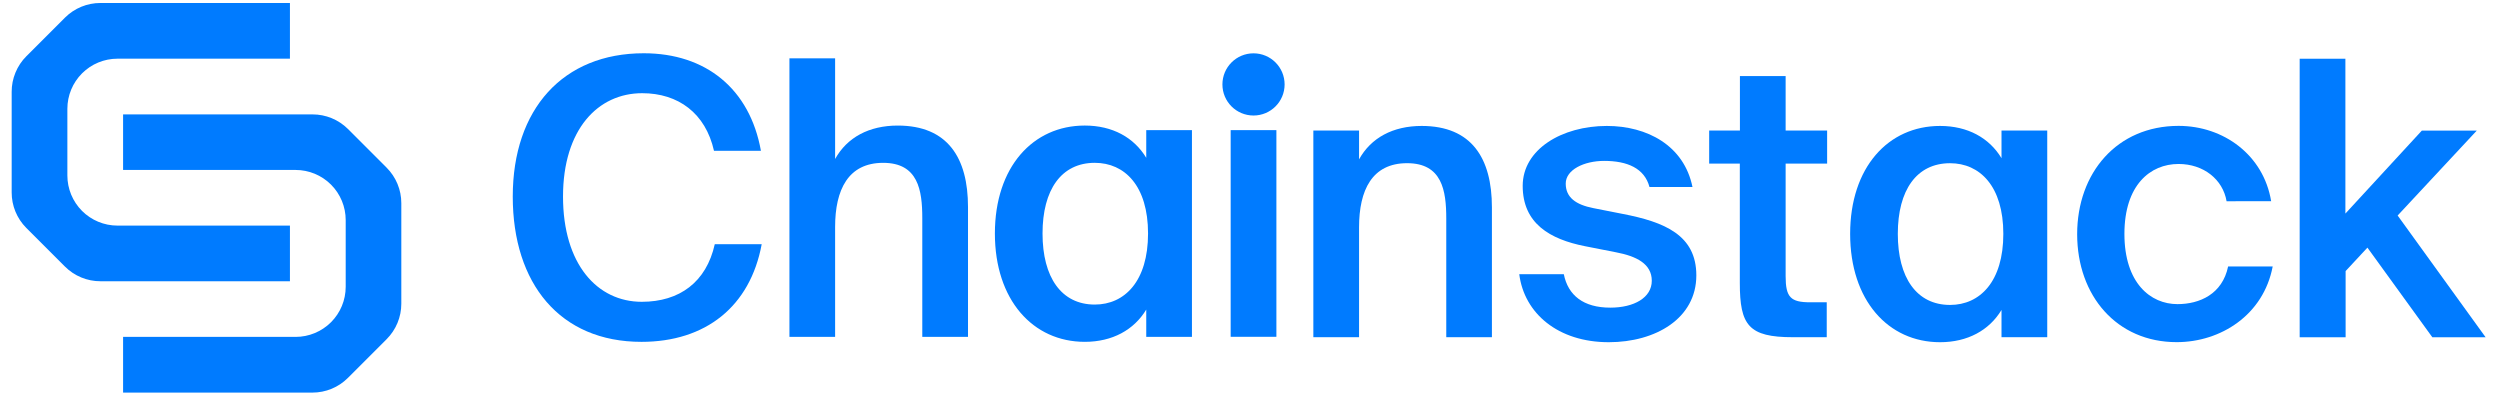
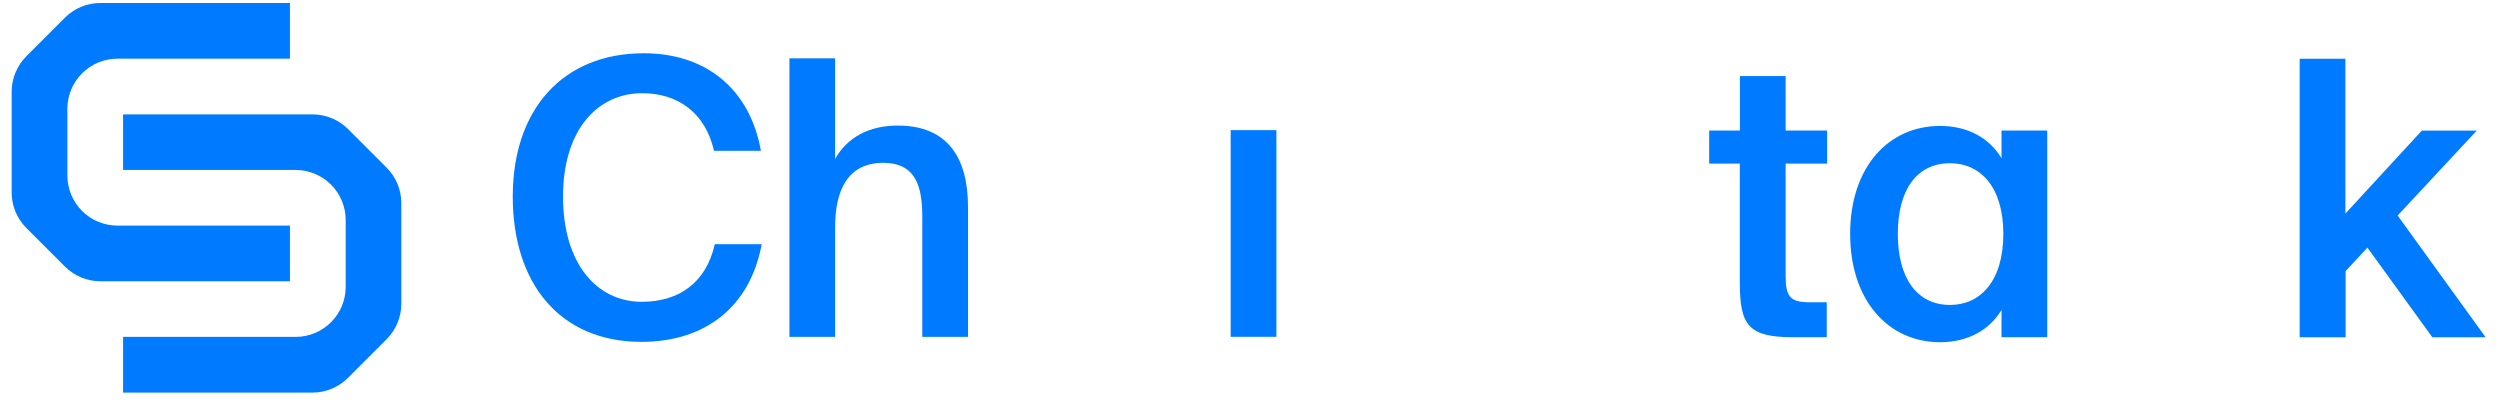
<svg xmlns="http://www.w3.org/2000/svg" width="154" height="25" viewBox="0 0 154 25" fill="none">
  <path d="M39.514 21.058C34.497 21.058 31.586 17.478 31.586 12.107C31.586 6.713 34.686 3.281 39.656 3.281C43.466 3.281 46.187 5.458 46.873 9.29H43.982C43.461 6.972 41.781 5.741 39.557 5.741C36.836 5.741 34.682 7.967 34.682 12.107C34.682 16.273 36.788 18.591 39.533 18.591C41.852 18.591 43.509 17.384 44.03 15.042H46.921C46.211 18.882 43.466 21.058 39.514 21.058Z" fill="#007BFF" />
  <path d="M55.302 7.735C58.378 7.735 59.629 9.722 59.629 12.751V20.75H56.813V13.44C56.813 11.711 56.557 10.031 54.403 10.031C52.248 10.031 51.443 11.687 51.443 13.982V20.75H48.629V3.594H51.443V9.794C52.178 8.468 53.531 7.735 55.302 7.735Z" fill="#007BFF" />
-   <path d="M73.424 8.018V20.749H70.609V19.07C69.852 20.323 68.521 21.057 66.823 21.057C63.627 21.057 61.285 18.477 61.285 14.384C61.285 10.29 63.627 7.734 66.823 7.734C68.527 7.734 69.852 8.467 70.609 9.722V8.018H73.424ZM64.22 14.384C64.22 17.081 65.379 18.761 67.438 18.761C69.283 18.761 70.72 17.318 70.72 14.384C70.72 11.449 69.283 10.03 67.438 10.03C65.379 10.03 64.22 11.686 64.22 14.384Z" fill="#007BFF" />
-   <path d="M87.576 7.758C90.652 7.758 91.902 9.745 91.902 12.773V20.77H89.09V13.46C89.09 11.732 88.83 10.052 86.676 10.052C84.522 10.052 83.718 11.708 83.718 14.003V20.77H80.902V8.041H83.718V9.817C84.452 8.492 85.8 7.758 87.576 7.758Z" fill="#007BFF" />
-   <path d="M98.815 9.911C97.584 9.911 96.449 10.455 96.449 11.307C96.449 12.159 97.064 12.608 98.153 12.821L99.952 13.176C102.53 13.673 104.494 14.477 104.494 16.963C104.494 19.614 101.987 21.08 99.099 21.08C95.977 21.08 93.893 19.305 93.586 16.891H96.331C96.591 18.193 97.538 18.951 99.194 18.951C100.661 18.951 101.75 18.335 101.75 17.294C101.75 16.253 100.804 15.78 99.549 15.542L97.632 15.165C95.479 14.738 93.798 13.768 93.798 11.449C93.798 9.2 96.212 7.758 98.981 7.758C101.466 7.758 103.737 8.965 104.257 11.52H101.608C101.301 10.361 100.236 9.911 98.815 9.911Z" fill="#007BFF" />
  <path d="M109.995 4.684V8.043H112.551V10.078H109.995V17.012C109.995 18.313 110.302 18.621 111.509 18.621H112.527V20.772H110.438C107.717 20.772 107.173 20.038 107.173 17.435V10.078H105.285V8.043H107.179V4.684H109.995Z" fill="#007BFF" />
  <path d="M126.11 8.041V20.77H123.293V19.093C122.537 20.346 121.204 21.08 119.507 21.08C116.313 21.08 113.969 18.501 113.969 14.407C113.969 10.313 116.313 7.758 119.507 7.758C121.21 7.758 122.537 8.492 123.293 9.745V8.041H126.11ZM116.905 14.407C116.905 17.104 118.064 18.784 120.123 18.784C121.968 18.784 123.405 17.341 123.405 14.407C123.405 11.473 121.962 10.054 120.123 10.054C118.064 10.054 116.905 11.71 116.905 14.407Z" fill="#007BFF" />
-   <path d="M137.158 12.397C136.927 11.046 135.734 10.101 134.2 10.101C132.45 10.101 130.864 11.403 130.864 14.408C130.864 17.436 132.472 18.734 134.13 18.734C135.5 18.734 136.897 18.118 137.252 16.414H139.998C139.431 19.398 136.803 21.076 134.082 21.076C130.389 21.076 127.953 18.213 127.953 14.427C127.953 10.641 130.413 7.754 134.2 7.754C136.969 7.754 139.431 9.544 139.903 12.392L137.158 12.397Z" fill="#007BFF" />
  <path d="M144.476 13.156L149.185 8.045H152.569L147.695 13.276L153.113 20.774H149.831L145.833 15.254L144.49 16.698V20.774H141.66V3.617H144.476V13.156Z" fill="#007BFF" />
  <path d="M78.626 20.747H75.809V8.016H78.626V20.747Z" fill="#007BFF" />
-   <path d="M77.216 7.116C78.275 7.116 79.132 6.259 79.132 5.201C79.132 4.143 78.275 3.285 77.216 3.285C76.158 3.285 75.301 4.143 75.301 5.201C75.301 6.259 76.158 7.116 77.216 7.116Z" fill="#007BFF" />
  <path d="M17.86 17.325H6.191C5.784 17.326 5.382 17.247 5.006 17.091C4.63 16.936 4.288 16.709 4.001 16.421L1.614 14.034C1.039 13.454 0.717 12.671 0.719 11.854V5.656C0.718 5.249 0.797 4.846 0.953 4.471C1.108 4.095 1.335 3.753 1.623 3.466L4.01 1.079C4.59 0.504 5.374 0.182 6.191 0.184H17.86V3.615H7.234C6.416 3.616 5.632 3.941 5.054 4.519C4.476 5.097 4.151 5.881 4.15 6.699V10.81C4.15 11.628 4.475 12.413 5.053 12.992C5.631 13.57 6.416 13.896 7.234 13.897H17.86V17.325Z" fill="#007BFF" />
-   <path d="M7.582 7.047H19.253C20.068 7.046 20.851 7.368 21.43 7.942L23.817 10.329C24.395 10.908 24.721 11.693 24.721 12.512V18.71C24.721 19.529 24.395 20.314 23.817 20.893L21.43 23.28C20.851 23.859 20.066 24.184 19.247 24.184H7.582V20.753H18.209C19.027 20.753 19.812 20.427 20.391 19.849C20.97 19.27 21.295 18.485 21.295 17.666V13.556C21.295 12.737 20.97 11.952 20.391 11.373C19.812 10.794 19.027 10.469 18.209 10.469H7.582V7.047Z" fill="#007BFF" />
+   <path d="M7.582 7.047H19.253C20.068 7.046 20.851 7.368 21.43 7.942L23.817 10.329C24.395 10.908 24.721 11.693 24.721 12.512V18.71C24.721 19.529 24.395 20.314 23.817 20.893L21.43 23.28C20.851 23.859 20.066 24.184 19.247 24.184H7.582V20.753H18.209C19.027 20.753 19.812 20.427 20.391 19.849C20.97 19.27 21.295 18.485 21.295 17.666V13.556C21.295 12.737 20.97 11.952 20.391 11.373C19.812 10.794 19.027 10.469 18.209 10.469H7.582V7.047" fill="#007BFF" />
</svg>